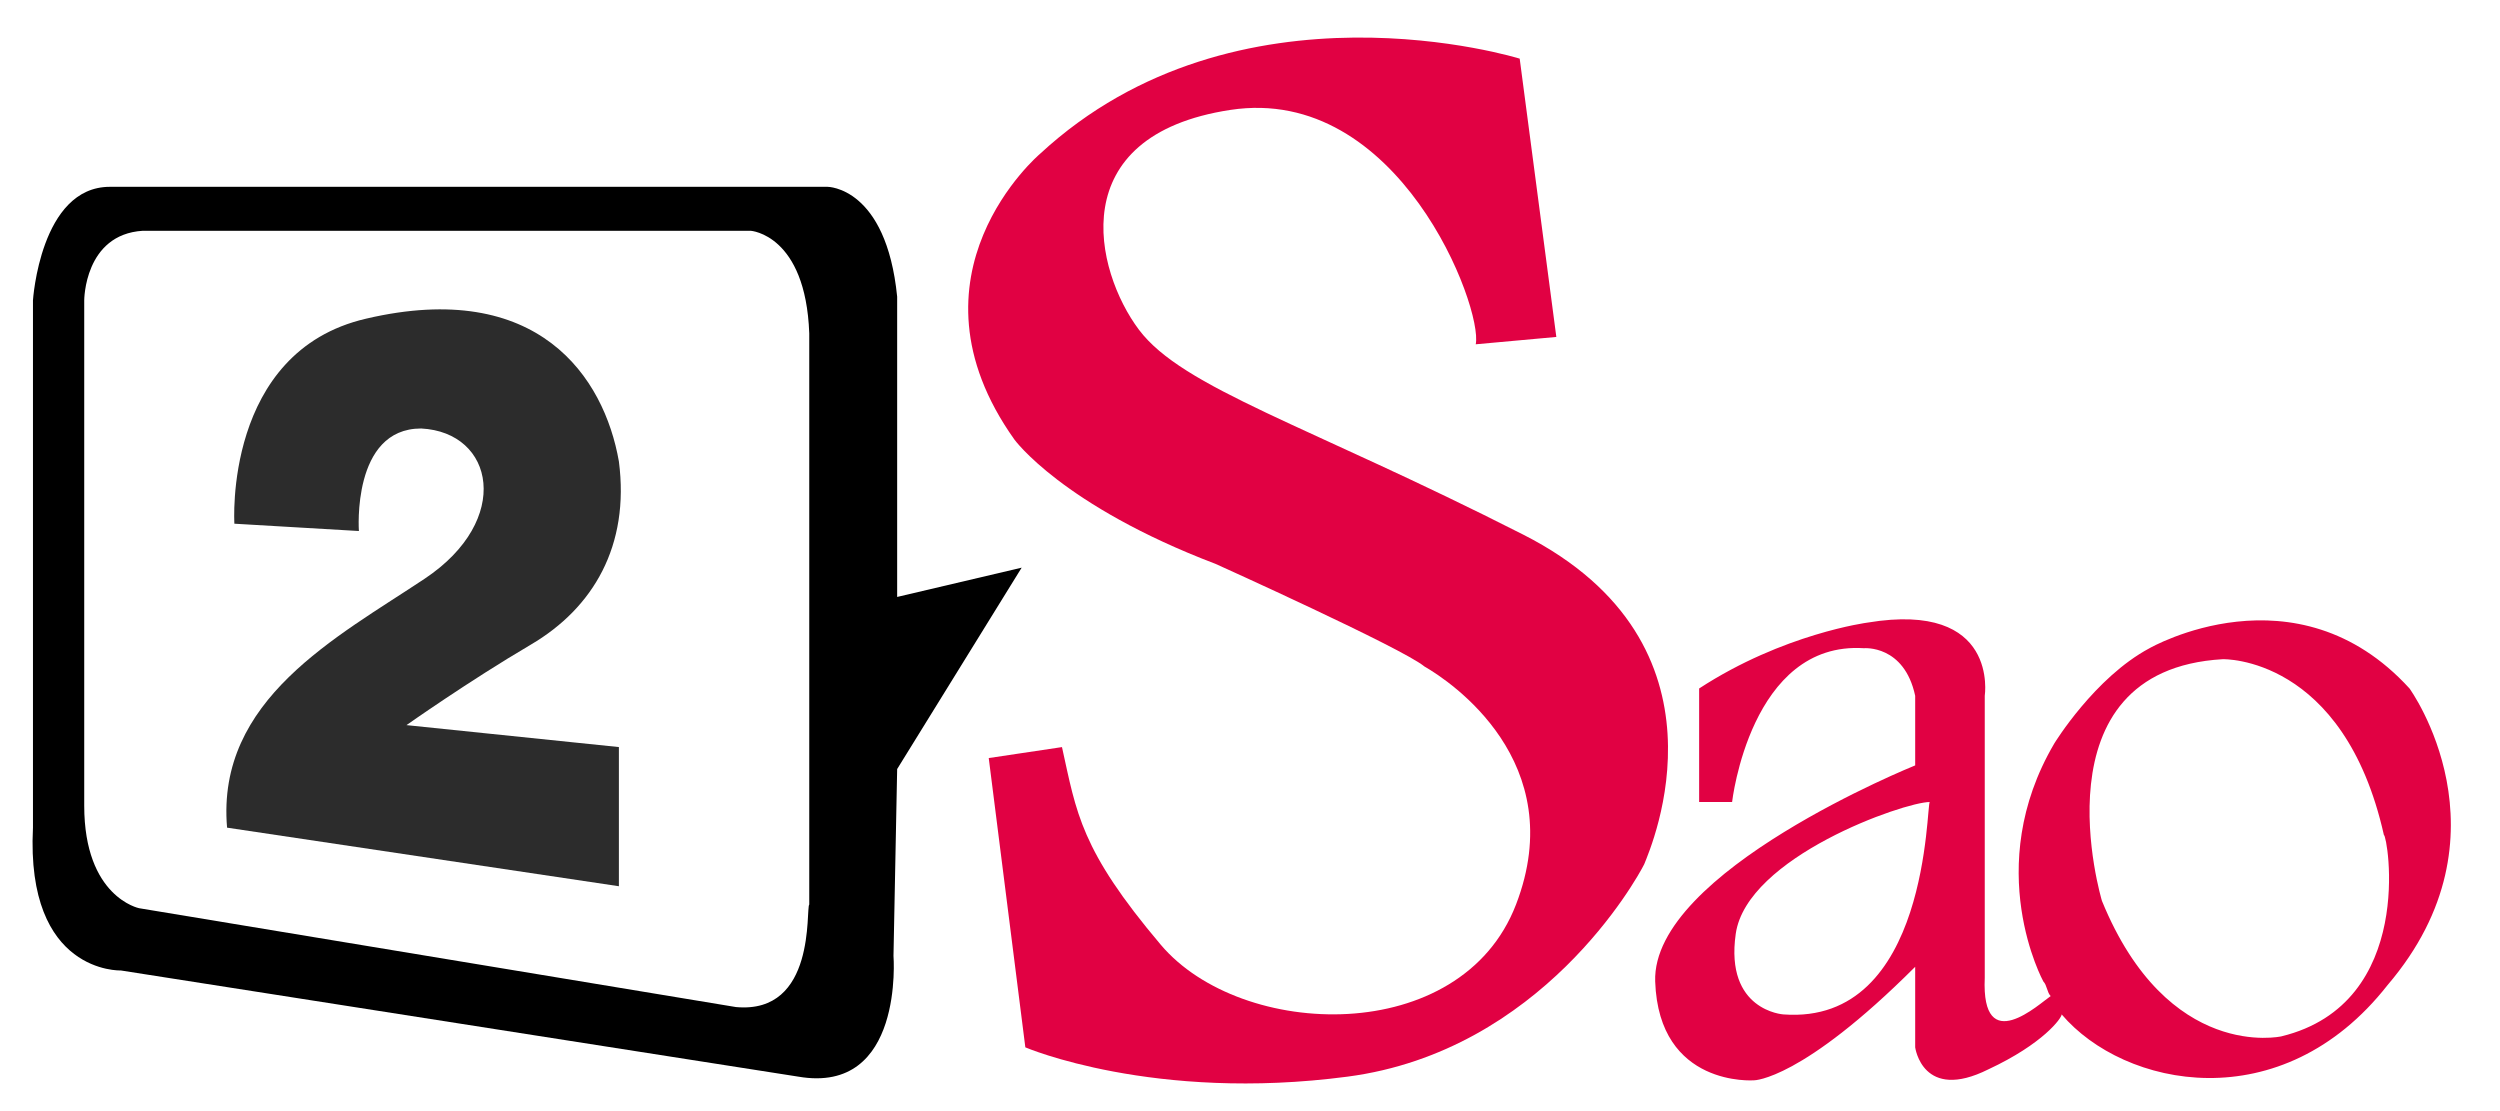
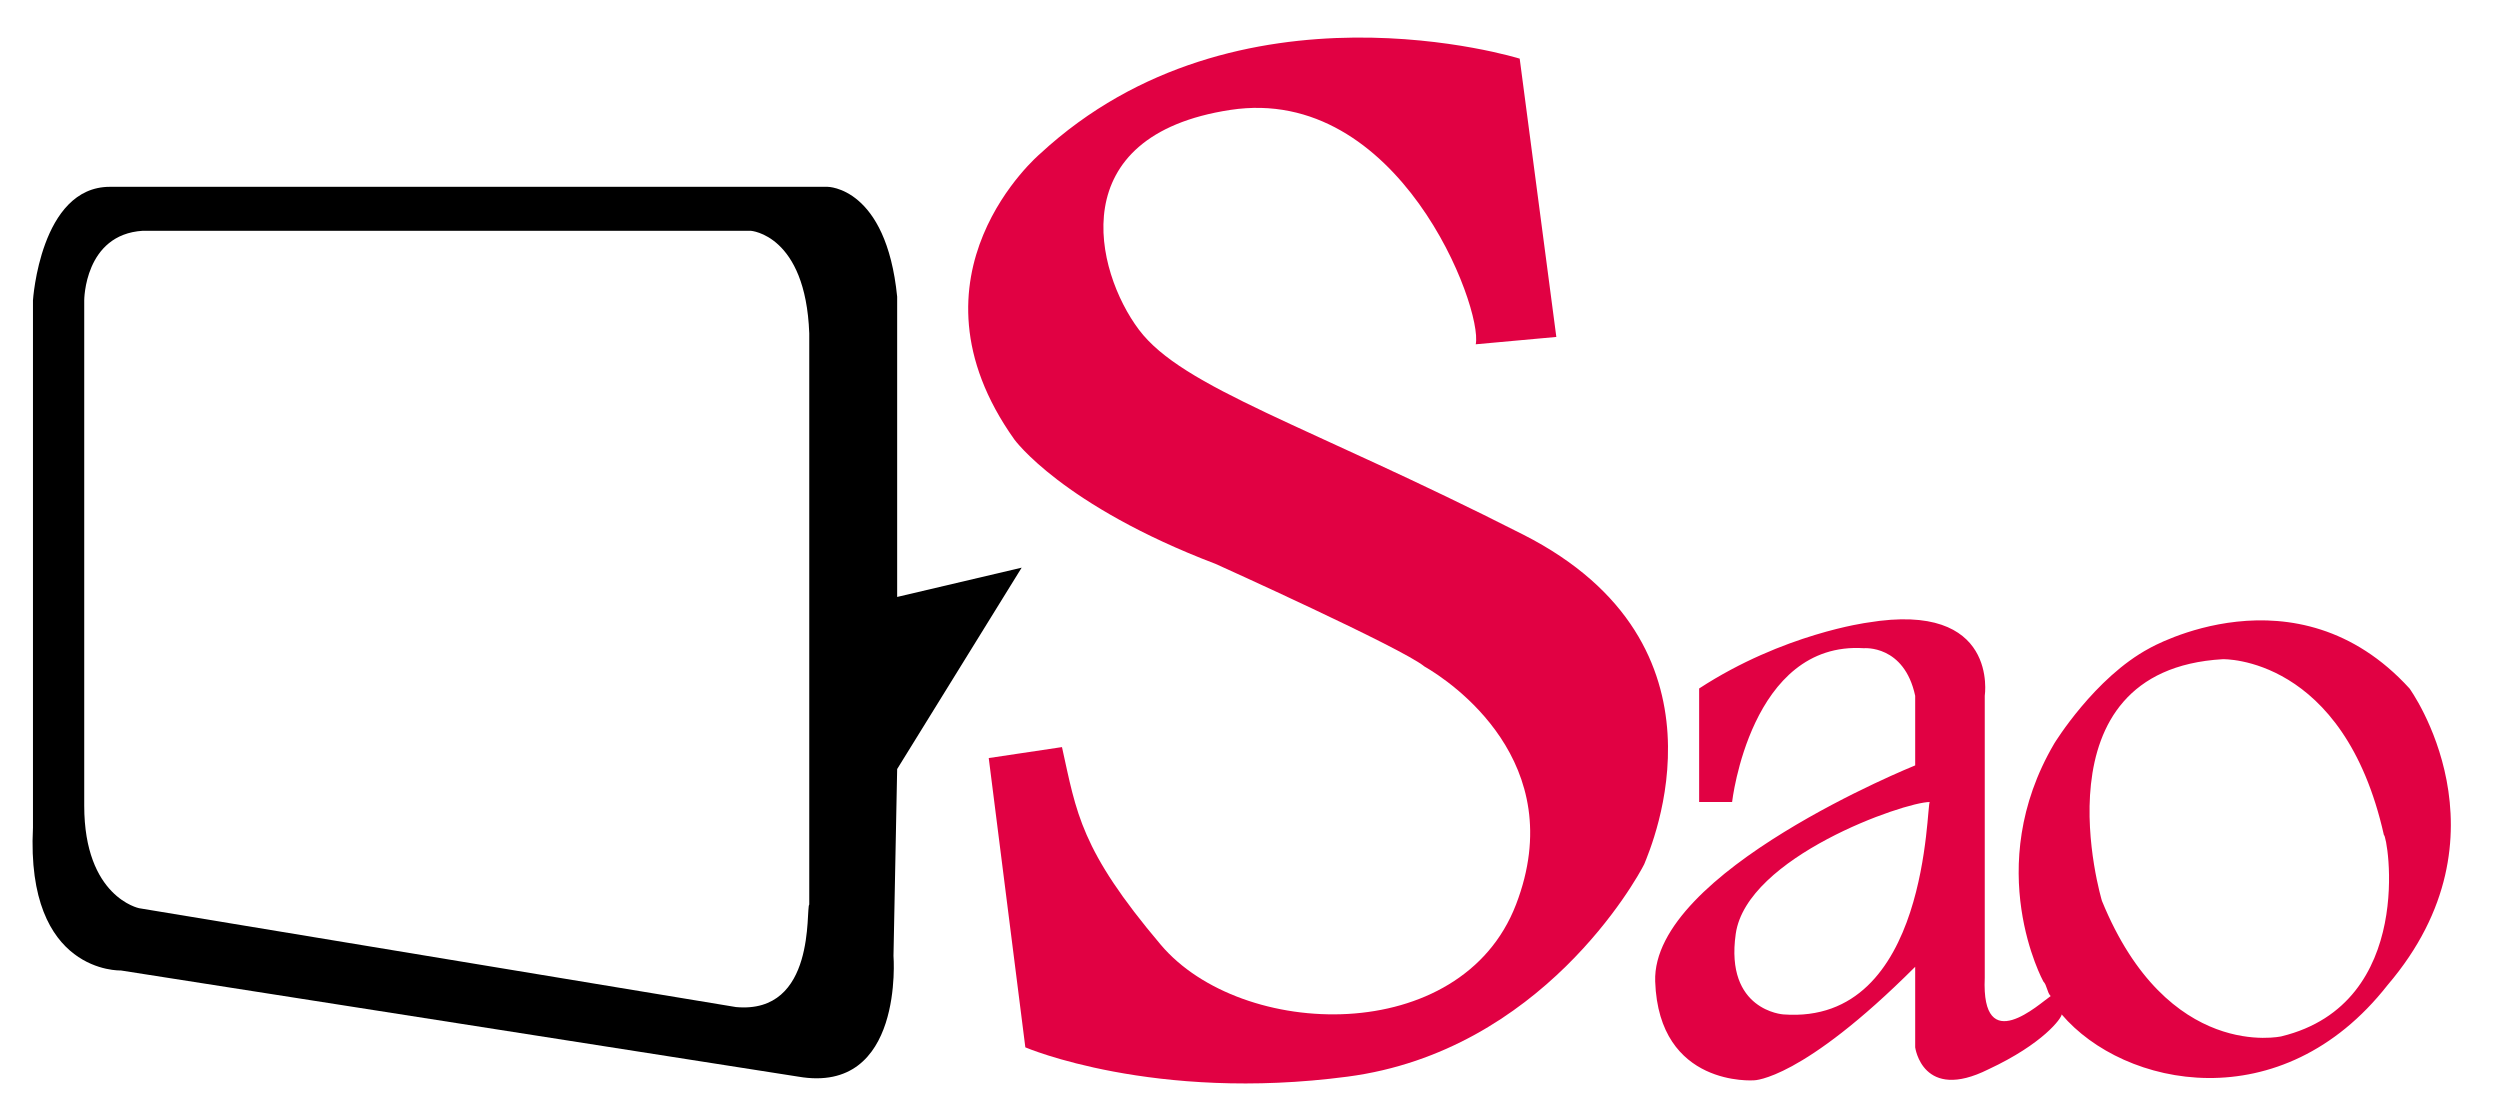
<svg xmlns="http://www.w3.org/2000/svg" width="81" height="36" viewBox="0 0 81 36" fill="none">
  <g id="logo 2" clip-path="url(#clip0_1737_7166)">
    <g id="Group">
      <g id="Group_2">
        <path id="Vector" d="M29.068 24.917L33.102 18.392L29.068 19.341V9.612C28.712 6.053 26.814 6.053 26.814 6.053H3.559C1.305 6.053 1.068 9.731 1.068 9.731V26.816C0.83 31.561 3.915 31.443 3.915 31.443L25.864 34.883C29.305 35.477 28.949 30.968 28.949 30.968L29.068 24.917ZM23.847 32.629L4.508 29.426C4.508 29.426 2.729 29.07 2.729 26.104V9.731C2.729 9.731 2.729 7.595 4.627 7.477H24.322C24.322 7.477 26.102 7.595 26.22 10.799V29.307C26.102 29.426 26.458 32.867 23.847 32.629Z" fill="black" />
      </g>
-       <path id="Vector_2" d="M11.628 17.205C11.628 17.205 11.39 13.883 13.645 13.883C16.018 14.002 16.611 16.849 13.763 18.748C10.916 20.646 7.001 22.663 7.357 26.816L20.052 28.714V24.205L13.17 23.494C13.17 23.494 15.187 22.07 17.204 20.883C19.221 19.697 20.407 17.68 20.052 14.951C19.577 12.222 17.441 9.019 11.865 10.324C7.238 11.392 7.594 16.968 7.594 16.968L11.628 17.205Z" fill="#2C2C2C" />
      <g id="Group_3">
        <path id="Vector_3" d="M78.069 22.307C74.391 18.273 69.645 21.002 69.645 21.002C67.865 21.951 66.56 24.087 66.56 24.087C64.188 28.121 66.204 31.799 66.204 31.799C66.323 31.917 66.323 32.155 66.442 32.273C66.086 32.511 64.188 34.29 64.306 31.68V22.544C64.306 22.544 64.781 19.46 60.51 20.172C60.51 20.172 57.781 20.527 55.052 22.307V25.985H56.12C56.12 25.985 56.713 20.765 60.391 21.002C60.391 21.002 61.696 20.884 62.052 22.544C62.052 23.138 62.052 23.731 62.052 24.799C62.052 24.799 53.51 28.239 53.628 31.799C53.747 35.239 56.832 35.002 56.832 35.002C56.832 35.002 58.374 35.002 62.052 31.324V33.934C62.052 33.934 62.289 35.714 64.425 34.646C66.204 33.816 66.798 32.985 66.798 32.867C68.815 35.239 73.916 36.307 77.357 31.917C81.51 27.053 78.069 22.307 78.069 22.307ZM57.781 32.867C57.781 32.867 55.882 32.748 56.238 30.256C56.594 27.765 61.696 25.985 62.526 25.985C62.408 25.985 62.526 33.222 57.781 32.867ZM73.916 33.578C73.916 33.578 70.238 34.409 68.103 29.189C68.103 29.189 65.849 21.714 72.018 21.358C72.018 21.358 75.933 21.239 77.238 27.053C77.357 27.053 78.306 32.511 73.916 33.578Z" fill="#E10143" />
        <path id="Vector_4" d="M49.357 17.324C42.357 13.765 38.323 12.578 36.899 10.68C35.475 8.782 34.408 4.392 39.865 3.561C45.323 2.731 48.052 9.968 47.814 11.155L50.425 10.917L49.238 1.9C49.238 1.9 40.102 -0.947 33.696 4.985C33.696 4.985 29.069 8.9 32.865 14.239C32.865 14.239 34.408 16.375 39.391 18.273C39.391 18.273 45.441 21.002 46.153 21.595C46.984 22.07 50.899 24.68 49.119 29.307C47.34 33.934 40.221 33.697 37.611 30.612C35.001 27.527 34.882 26.341 34.408 24.206L32.035 24.561L33.221 33.934C33.221 33.934 37.374 35.714 43.662 34.883C49.95 34.053 53.035 28.477 53.272 28.002C53.509 27.409 56.357 20.883 49.357 17.324Z" fill="#E10143" />
      </g>
    </g>
  </g>
  <defs>
    <clipPath id="clip0_1737_7166">
      <rect width="80.678" height="35" fill="white" transform="translate(0 0.714)" />
    </clipPath>
  </defs>
</svg>